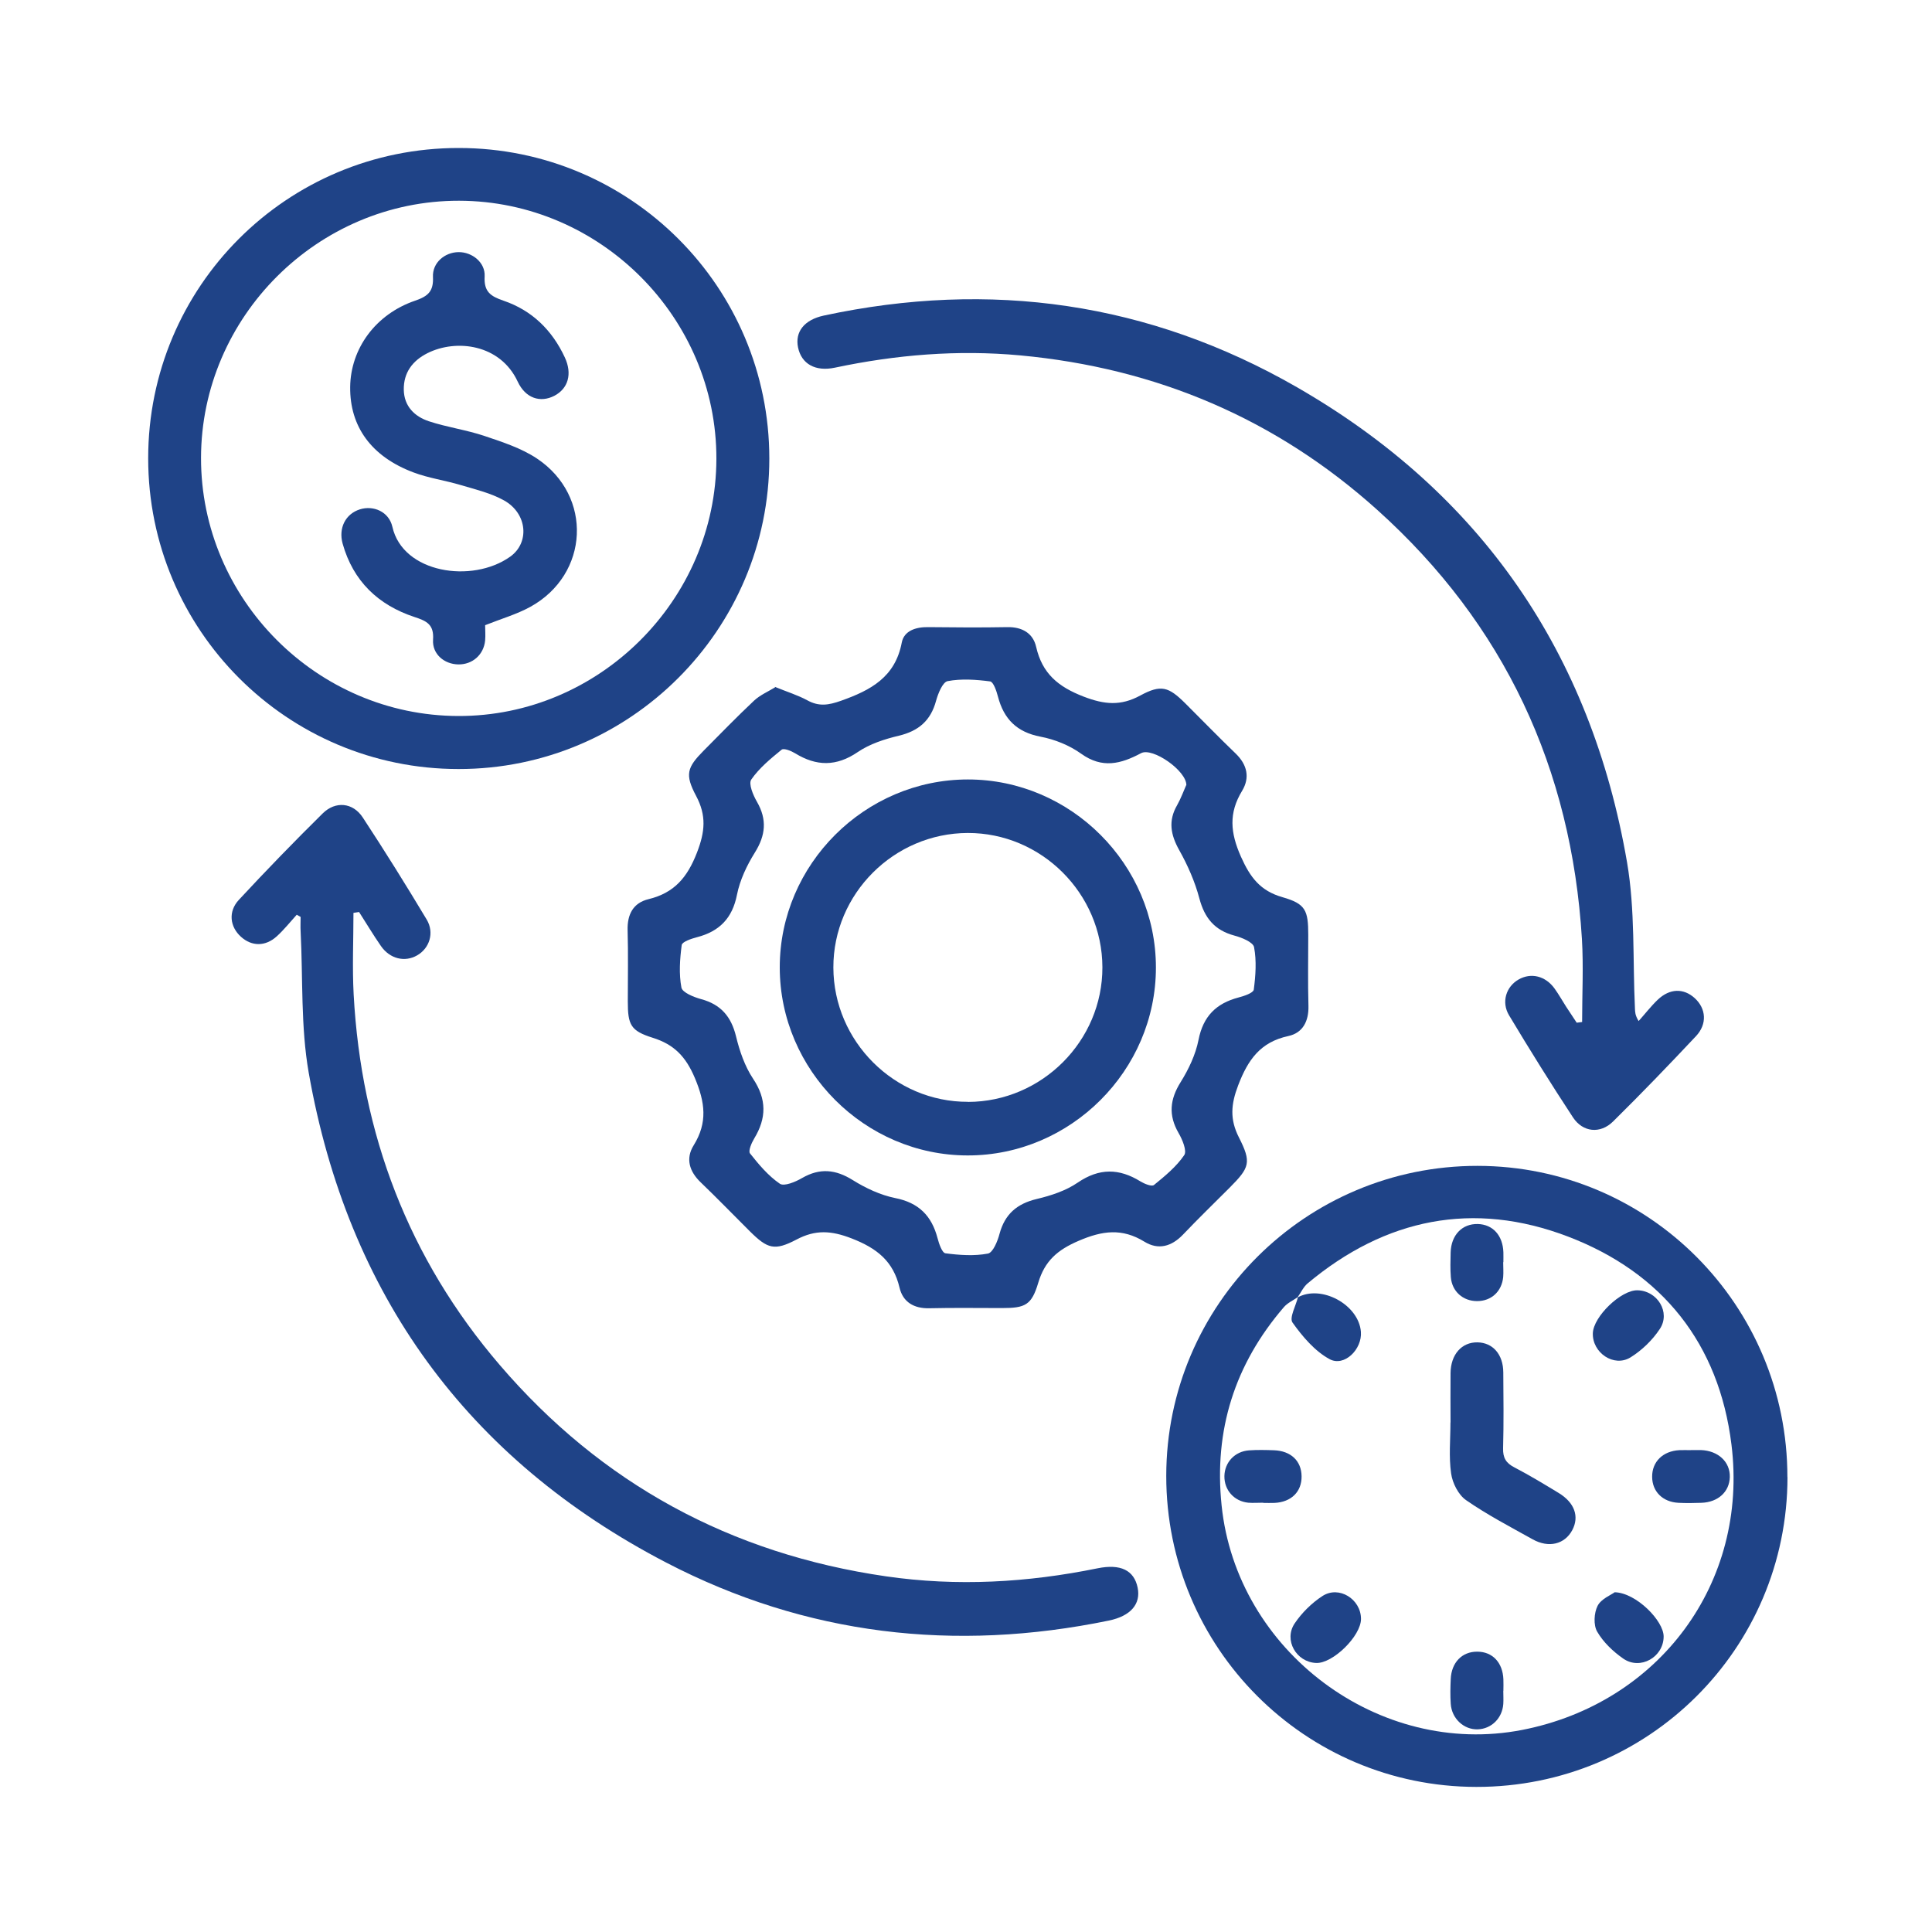
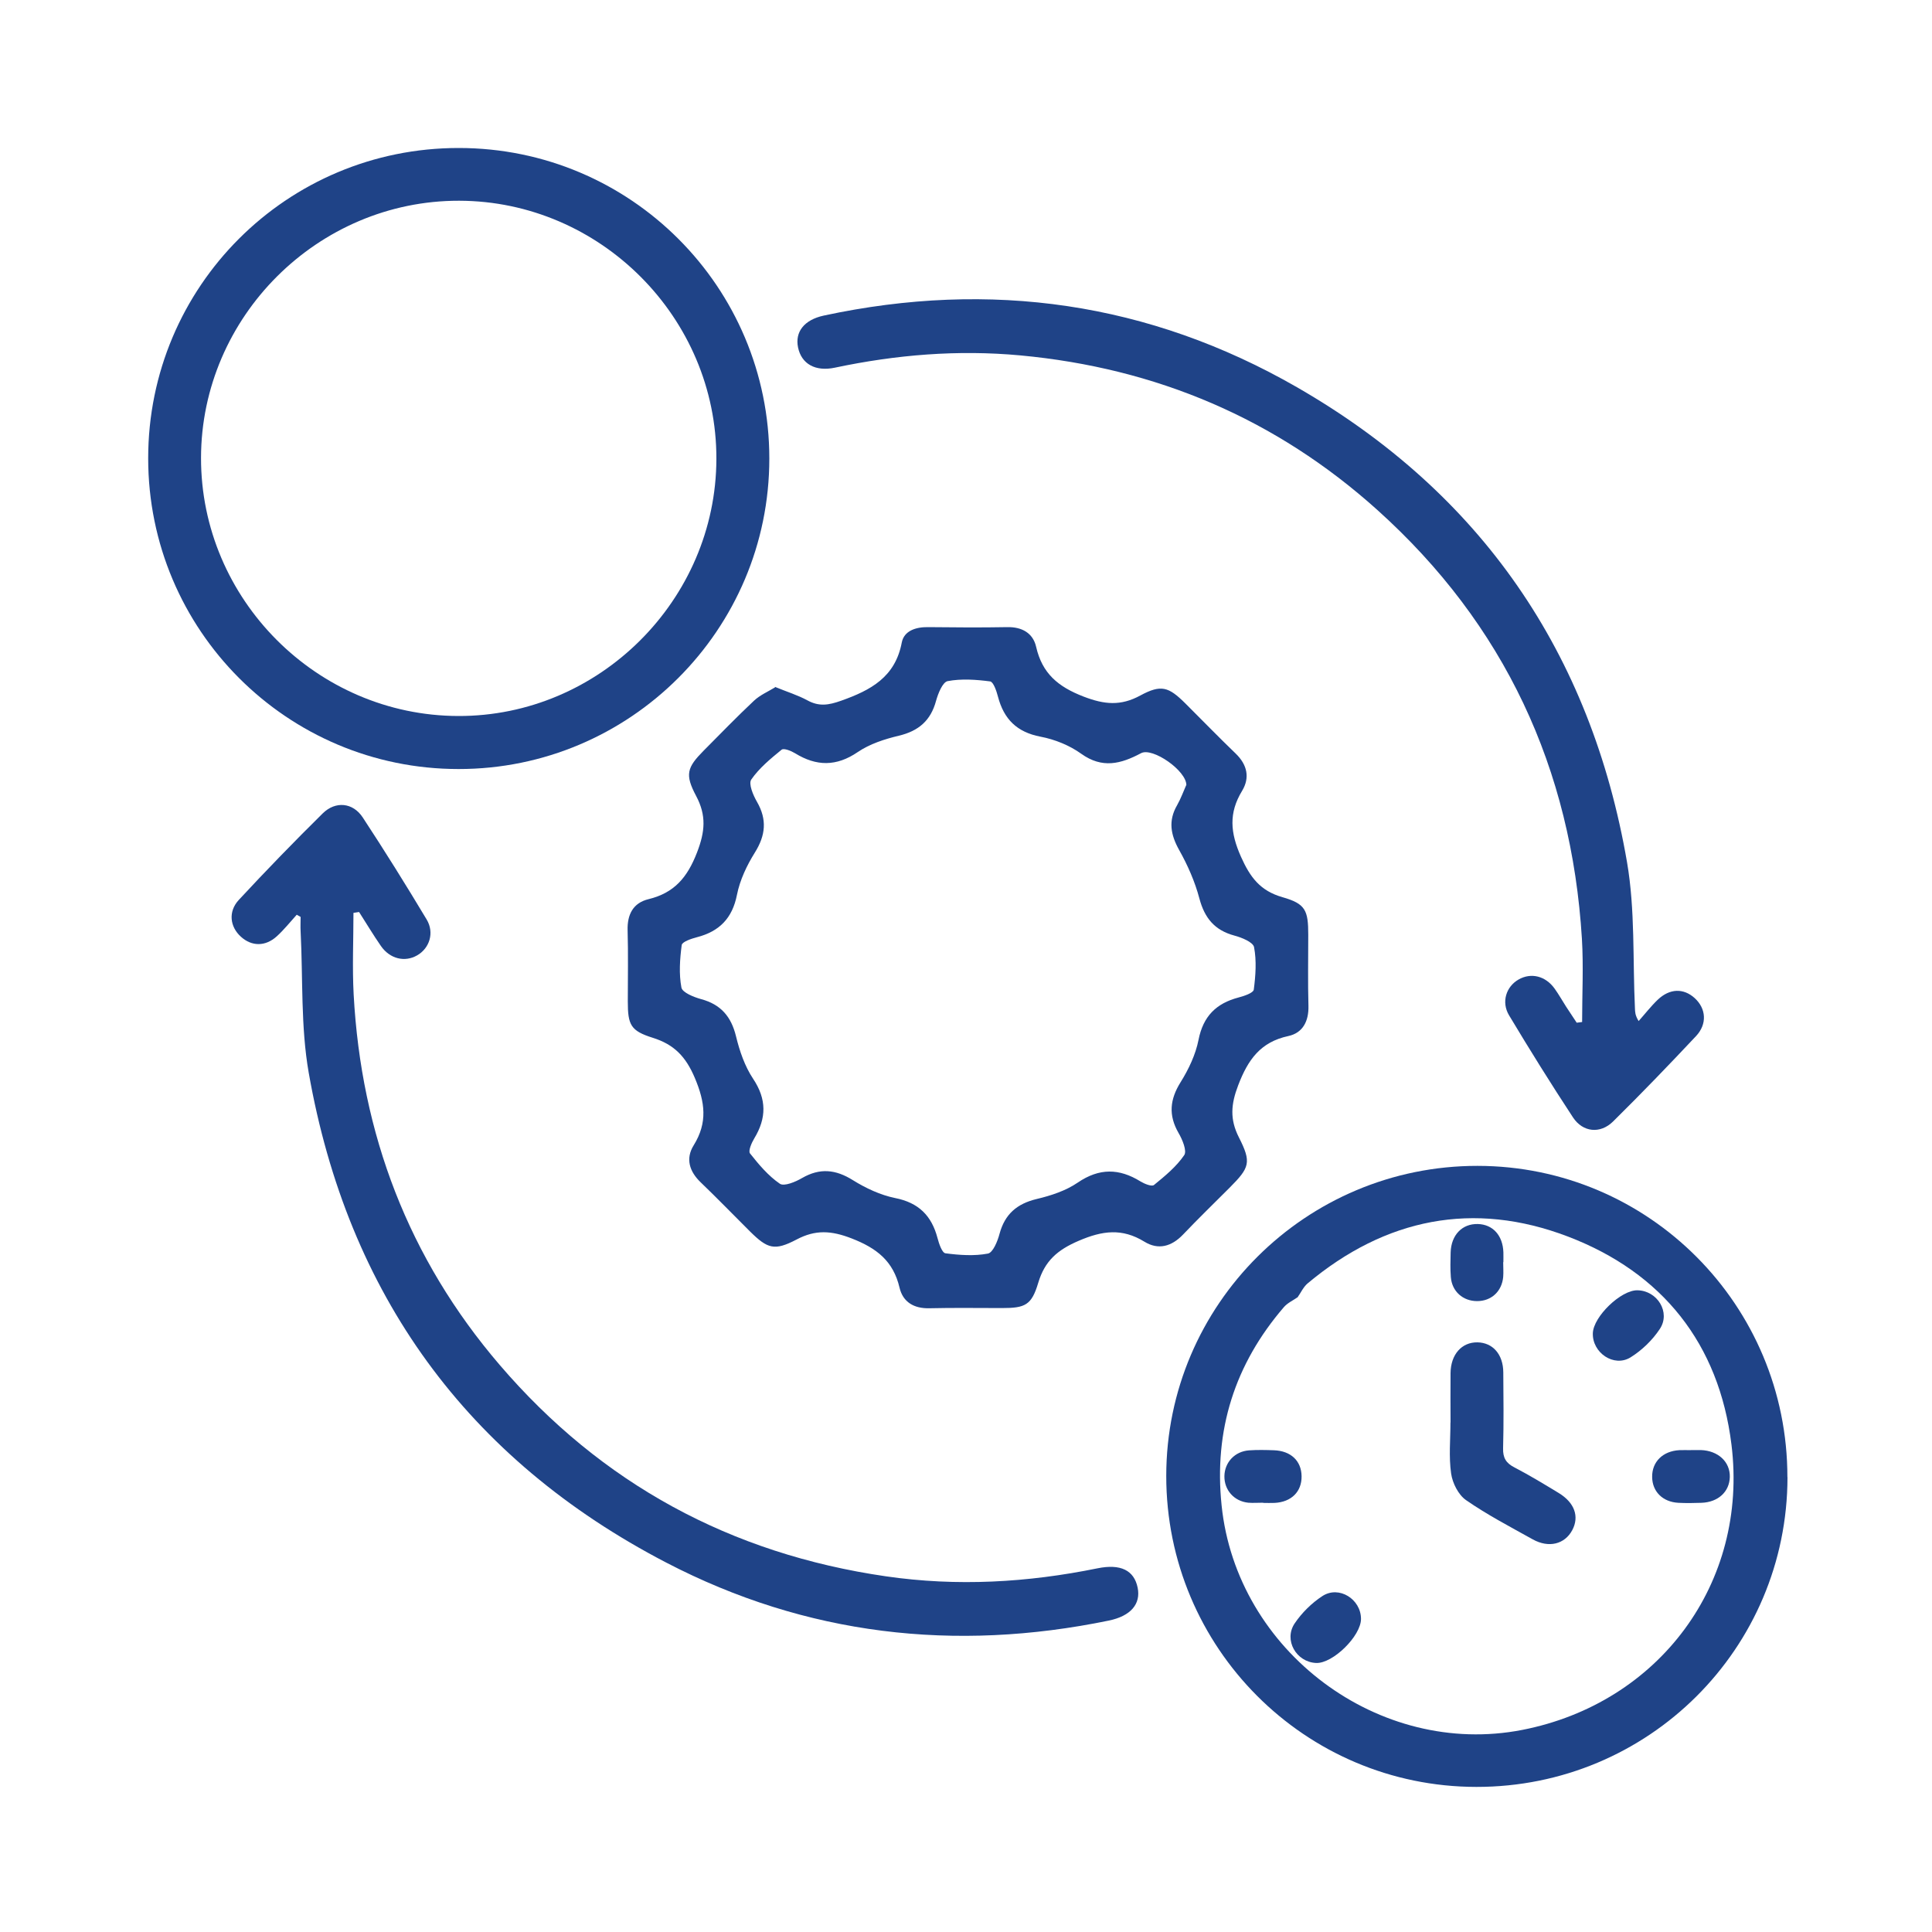
<svg xmlns="http://www.w3.org/2000/svg" id="Layer_1" data-name="Layer 1" version="1.1" viewBox="0 0 200 200">
  <defs>
    <style>
      .cls-1 {
        fill: #1f4387;
        stroke-width: 0px;
      }
    </style>
  </defs>
  <path class="cls-1" d="M80.21,71.1c1.29.53,2.38.86,3.37,1.4,1.21.66,2.19.5,3.49.04,3.07-1.09,5.6-2.44,6.28-6.02.23-1.22,1.45-1.62,2.72-1.6,2.74.03,5.47.05,8.21,0,1.53-.03,2.66.63,2.98,2.04.63,2.76,2.27,4.13,4.91,5.15,2.16.83,3.84.99,5.87-.11,2.16-1.17,2.93-.91,4.67.82,1.74,1.73,3.44,3.49,5.21,5.19,1.19,1.15,1.49,2.49.66,3.86-1.4,2.3-1.22,4.33-.12,6.81.96,2.15,2,3.54,4.31,4.2,2.38.68,2.66,1.35,2.66,3.9,0,2.45-.05,4.9.02,7.35.04,1.59-.59,2.8-2.08,3.12-2.89.62-4.18,2.45-5.19,5.09-.76,1.98-.88,3.53.07,5.4,1.32,2.6,1.12,3.12-.97,5.22-1.61,1.61-3.25,3.2-4.82,4.85-1.19,1.24-2.56,1.61-3.99.73-2.31-1.42-4.35-1.15-6.81-.09-2.19.94-3.5,2.07-4.18,4.34-.69,2.32-1.35,2.62-3.75,2.62-2.51,0-5.02-.04-7.52.02-1.6.04-2.74-.64-3.09-2.13-.65-2.76-2.36-4.09-4.96-5.1-2.11-.82-3.75-.92-5.71.12-2.28,1.19-2.99.96-4.82-.85-1.7-1.69-3.36-3.41-5.09-5.07-1.18-1.13-1.59-2.46-.73-3.84,1.46-2.36,1.18-4.45.12-6.97-.94-2.22-2.15-3.47-4.36-4.16-2.29-.72-2.58-1.33-2.58-3.77,0-2.45.05-4.9-.02-7.35-.05-1.65.58-2.85,2.17-3.23,2.66-.65,4.01-2.24,5.01-4.82.84-2.17.99-3.84-.09-5.87-1.18-2.22-.94-2.94.78-4.68,1.73-1.74,3.43-3.5,5.22-5.18.62-.58,1.46-.94,2.18-1.38ZM122.81,81.29c.04-1.49-3.5-3.96-4.69-3.32-2.08,1.11-4.01,1.62-6.19.06-1.21-.87-2.74-1.49-4.22-1.77-2.45-.47-3.79-1.82-4.4-4.14-.15-.58-.47-1.53-.81-1.58-1.45-.19-2.98-.3-4.4-.03-.52.1-.99,1.28-1.2,2.04-.55,2.04-1.8,3.12-3.85,3.61-1.47.35-3.02.85-4.25,1.69-2.23,1.52-4.29,1.48-6.49.13-.41-.25-1.17-.56-1.4-.37-1.14.93-2.32,1.9-3.14,3.09-.3.44.19,1.61.59,2.3,1.06,1.84.9,3.47-.22,5.26-.83,1.33-1.55,2.85-1.85,4.37-.48,2.44-1.83,3.79-4.14,4.39-.58.15-1.53.47-1.58.81-.19,1.45-.3,2.98-.03,4.4.1.52,1.28.99,2.04,1.2,2.04.55,3.11,1.8,3.61,3.84.37,1.53.91,3.11,1.77,4.4,1.42,2.13,1.39,4.08.12,6.18-.28.46-.64,1.3-.44,1.55.91,1.15,1.89,2.32,3.09,3.14.44.3,1.62-.19,2.3-.59,1.84-1.06,3.47-.9,5.26.22,1.33.83,2.85,1.54,4.37,1.85,2.44.48,3.78,1.83,4.39,4.14.15.58.47,1.53.82,1.58,1.45.19,2.98.3,4.4.03.52-.1,1-1.28,1.2-2.04.55-2.04,1.8-3.12,3.85-3.61,1.47-.35,3.01-.85,4.25-1.7,2.23-1.52,4.29-1.48,6.49-.12.41.25,1.17.56,1.4.37,1.14-.93,2.32-1.9,3.13-3.09.3-.44-.19-1.62-.59-2.3-1.06-1.84-.9-3.47.22-5.26.83-1.33,1.55-2.85,1.85-4.37.48-2.45,1.83-3.78,4.14-4.39.58-.15,1.53-.47,1.58-.81.19-1.45.3-2.98.03-4.4-.1-.52-1.28-1-2.04-1.2-2.04-.55-3.08-1.81-3.62-3.84-.46-1.74-1.21-3.44-2.09-5.01-.89-1.59-1.15-3.03-.22-4.64.39-.69.66-1.44.94-2.07Z" />
  <path class="cls-1" d="M185.04,152.91c-.01,17.76-14.4,32.09-32.21,32.07-17.75-.02-32.11-14.42-32.1-32.2.01-17.72,14.45-32.1,32.22-32.09,17.74.01,32.09,14.43,32.08,32.22ZM134.37,134.26c-.49.35-1.08.61-1.46,1.05-5.09,5.91-7.26,12.74-6.45,20.53,1.55,15.09,16.3,26.13,31.12,23.24,14.17-2.77,23.44-15.2,21.66-29.54-1.29-10.45-7.16-17.8-16.92-21.53-9.79-3.74-18.91-1.89-26.96,4.85-.44.37-.7.97-1.05,1.46l.06-.06Z" />
  <path class="cls-1" d="M15.34,47.44c0-17.78,14.36-32.13,32.15-32.12,17.77,0,32.15,14.38,32.15,32.15,0,17.73-14.43,32.15-32.17,32.14-17.76,0-32.13-14.4-32.13-32.17ZM20.81,47.4c-.02,14.62,11.99,26.68,26.62,26.72,14.59.05,26.7-12.01,26.73-26.62.03-14.61-12.01-26.69-26.63-26.72-14.62-.03-26.7,12.01-26.72,26.62Z" />
  <path class="cls-1" d="M163.78,105.8c0-2.87.15-5.74-.02-8.6-1.08-17.65-8.02-32.58-21.19-44.42-10.49-9.43-22.87-14.68-36.95-15.99-6.48-.6-12.85-.07-19.19,1.27-2.02.43-3.47-.38-3.82-2.11-.32-1.59.63-2.84,2.66-3.28,17.26-3.71,33.7-1.37,48.98,7.41,19.07,10.96,30.45,27.54,34.18,49.18.85,4.95.58,10.1.82,15.16.02.33,0,.66.38,1.28.66-.74,1.27-1.53,1.98-2.21,1.24-1.18,2.67-1.21,3.82-.17,1.18,1.07,1.33,2.68.13,3.95-2.81,2.99-5.66,5.95-8.58,8.83-1.32,1.3-3.12,1.12-4.14-.42-2.28-3.47-4.48-7-6.62-10.57-.83-1.38-.3-2.98.98-3.71,1.29-.74,2.79-.38,3.74.95.43.6.79,1.25,1.19,1.87.36.55.73,1.1,1.09,1.65.18-.02.37-.05.55-.07Z" />
  <path class="cls-1" d="M30.72,94.69c-.68.75-1.32,1.56-2.07,2.24-1.18,1.07-2.59,1.05-3.7.05-1.15-1.03-1.35-2.61-.23-3.82,2.83-3.05,5.73-6.04,8.69-8.96,1.32-1.3,3.12-1.13,4.14.42,2.28,3.47,4.48,7,6.62,10.57.82,1.37.29,2.98-.99,3.71-1.27.73-2.81.37-3.74-.96-.8-1.15-1.51-2.35-2.27-3.53-.19.03-.39.06-.58.09,0,2.81-.13,5.63.02,8.44.78,14.45,5.68,27.35,15.12,38.36,10.54,12.3,23.92,19.55,39.98,21.88,7.37,1.07,14.65.65,21.91-.83,2.37-.48,3.78.19,4.15,2.01.34,1.68-.71,2.93-2.98,3.4-15.96,3.29-31.34,1.52-45.8-5.99-20.67-10.74-33-27.82-37.03-50.71-.84-4.78-.59-9.76-.84-14.64-.03-.5,0-1,0-1.5-.13-.07-.26-.14-.39-.22Z" />
-   <path class="cls-1" d="M134.31,134.32c2.45-1.38,6.35.73,6.57,3.55.14,1.81-1.72,3.65-3.24,2.83-1.53-.83-2.8-2.33-3.84-3.79-.35-.5.35-1.74.57-2.65,0,0-.06.06-.06.06Z" />
-   <path class="cls-1" d="M119.66,100.16c0,10.65-8.82,19.46-19.48,19.45-10.66,0-19.46-8.82-19.46-19.47,0-10.66,8.81-19.45,19.48-19.45,10.66,0,19.46,8.81,19.46,19.47ZM100.21,114.07c7.65-.02,13.93-6.32,13.91-13.94-.02-7.64-6.32-13.92-13.94-13.9-7.65.02-13.93,6.31-13.91,13.93.02,7.64,6.32,13.93,13.94,13.9Z" />
  <path class="cls-1" d="M150.16,147.26c0-1.71-.02-3.41,0-5.12.02-1.93,1.16-3.21,2.79-3.18,1.59.03,2.66,1.25,2.67,3.11.02,2.62.05,5.23-.02,7.85-.03.99.3,1.54,1.18,1.99,1.56.81,3.07,1.73,4.57,2.64,1.65,1,2.16,2.44,1.41,3.85-.78,1.46-2.43,1.88-4.1.95-2.33-1.3-4.71-2.54-6.9-4.06-.79-.55-1.4-1.76-1.54-2.75-.25-1.73-.07-3.52-.07-5.28Z" />
  <path class="cls-1" d="M169.5,133.57c2.07.03,3.47,2.29,2.32,4.01-.76,1.15-1.85,2.2-3.02,2.93-1.72,1.07-3.98-.47-3.91-2.5.06-1.72,2.91-4.47,4.61-4.44Z" />
  <path class="cls-1" d="M140.89,167.58c.01,1.77-2.92,4.65-4.65,4.57-2.05-.09-3.37-2.37-2.22-4.09.74-1.1,1.77-2.12,2.88-2.84,1.71-1.11,3.98.32,3.99,2.36Z" />
-   <path class="cls-1" d="M167.16,164.83c2.23.06,5.08,2.97,5.06,4.6-.02,2.12-2.42,3.49-4.18,2.27-1.05-.73-2.07-1.7-2.7-2.79-.4-.68-.33-1.94.04-2.67.37-.73,1.4-1.13,1.77-1.41Z" />
  <path class="cls-1" d="M175.05,150.11c.34,0,.68,0,1.02,0,1.79.06,3.04,1.22,3,2.79-.04,1.53-1.21,2.61-2.94,2.67-.8.03-1.59.04-2.39,0-1.63-.09-2.7-1.17-2.71-2.68-.02-1.57,1.11-2.68,2.82-2.77.4-.02.8,0,1.19,0Z" />
-   <path class="cls-1" d="M155.62,175.04c0,.45.03.91,0,1.36-.11,1.48-1.23,2.57-2.64,2.62-1.44.05-2.7-1.11-2.8-2.64-.06-.85-.04-1.71,0-2.56.07-1.72,1.17-2.85,2.74-2.84,1.58,0,2.64,1.12,2.71,2.86.02.4,0,.8,0,1.19h0Z" />
  <path class="cls-1" d="M155.61,130.66c0,.51.04,1.03,0,1.53-.14,1.5-1.23,2.5-2.7,2.5-1.46,0-2.6-.99-2.72-2.48-.07-.85-.04-1.7-.02-2.55.05-1.81,1.19-2.99,2.81-2.95,1.56.04,2.59,1.18,2.65,2.93.01.34,0,.68,0,1.02h-.01Z" />
  <path class="cls-1" d="M130.75,155.56c-.51,0-1.03.04-1.53,0-1.47-.15-2.49-1.31-2.47-2.75.02-1.43,1.08-2.57,2.56-2.67.85-.06,1.7-.04,2.56-.01,1.76.06,2.85,1.1,2.87,2.69.02,1.6-1.06,2.67-2.79,2.76-.4.02-.8,0-1.19,0,0,0,0,0,0-.01Z" />
-   <path class="cls-1" d="M50.22,64.71c0,.47.05,1.04,0,1.6-.15,1.48-1.32,2.49-2.77,2.47-1.46-.02-2.72-1.07-2.62-2.56.11-1.58-.67-1.94-1.93-2.35-3.75-1.24-6.34-3.71-7.43-7.59-.45-1.62.3-3.08,1.78-3.55,1.39-.44,3.01.22,3.37,1.81,1.08,4.79,8.24,5.89,12.19,3.09,2.04-1.45,1.78-4.47-.62-5.82-1.36-.76-2.95-1.14-4.47-1.59-1.63-.49-3.34-.72-4.93-1.32-4.35-1.64-6.58-4.74-6.54-8.83.04-3.97,2.62-7.55,6.74-8.95,1.34-.46,1.9-.98,1.83-2.45-.07-1.47,1.21-2.55,2.64-2.57,1.41-.02,2.79,1.07,2.71,2.51-.09,1.6.62,2.06,1.96,2.52,2.94,1,5.03,3.05,6.34,5.87.79,1.7.35,3.22-1.08,3.97-1.45.75-2.99.27-3.8-1.47-1.8-3.87-6.35-4.44-9.34-2.94-1.55.78-2.48,2.02-2.45,3.79.03,1.71,1.12,2.77,2.6,3.26,1.88.62,3.88.89,5.75,1.52,1.87.63,3.82,1.26,5.44,2.34,5.81,3.88,5.41,11.99-.69,15.35-1.42.78-3.03,1.24-4.68,1.9Z" />
</svg>